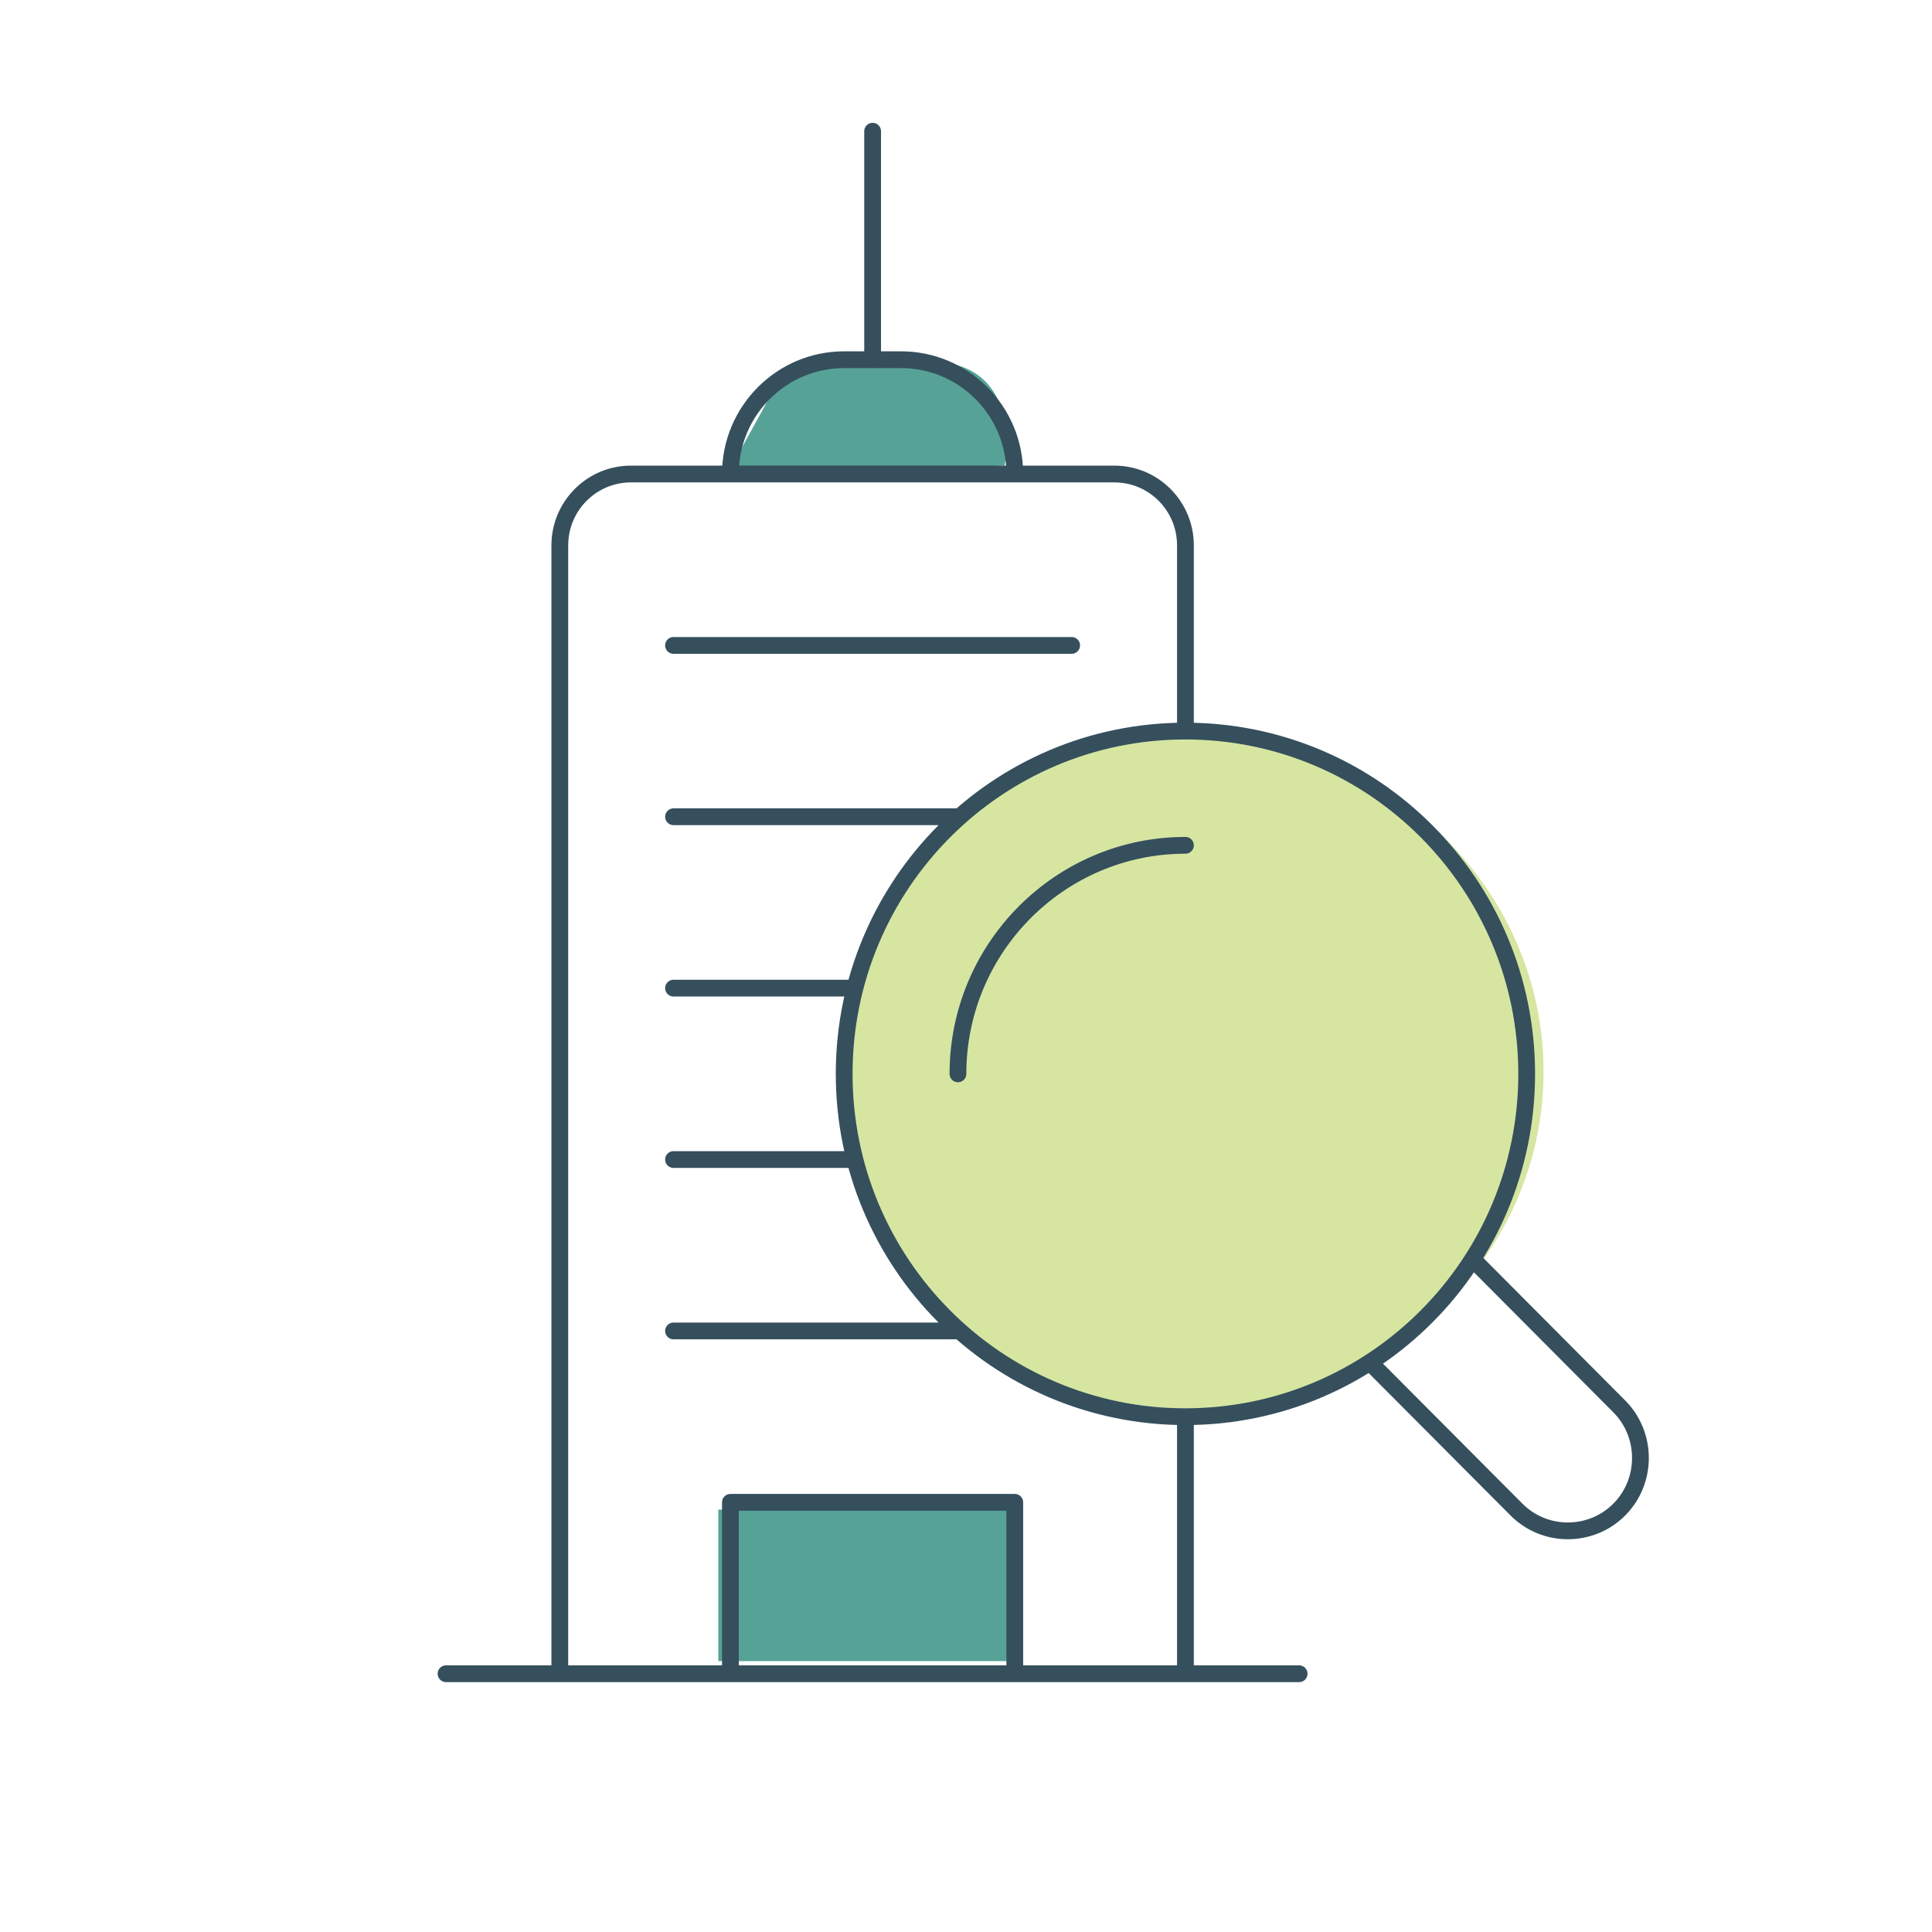
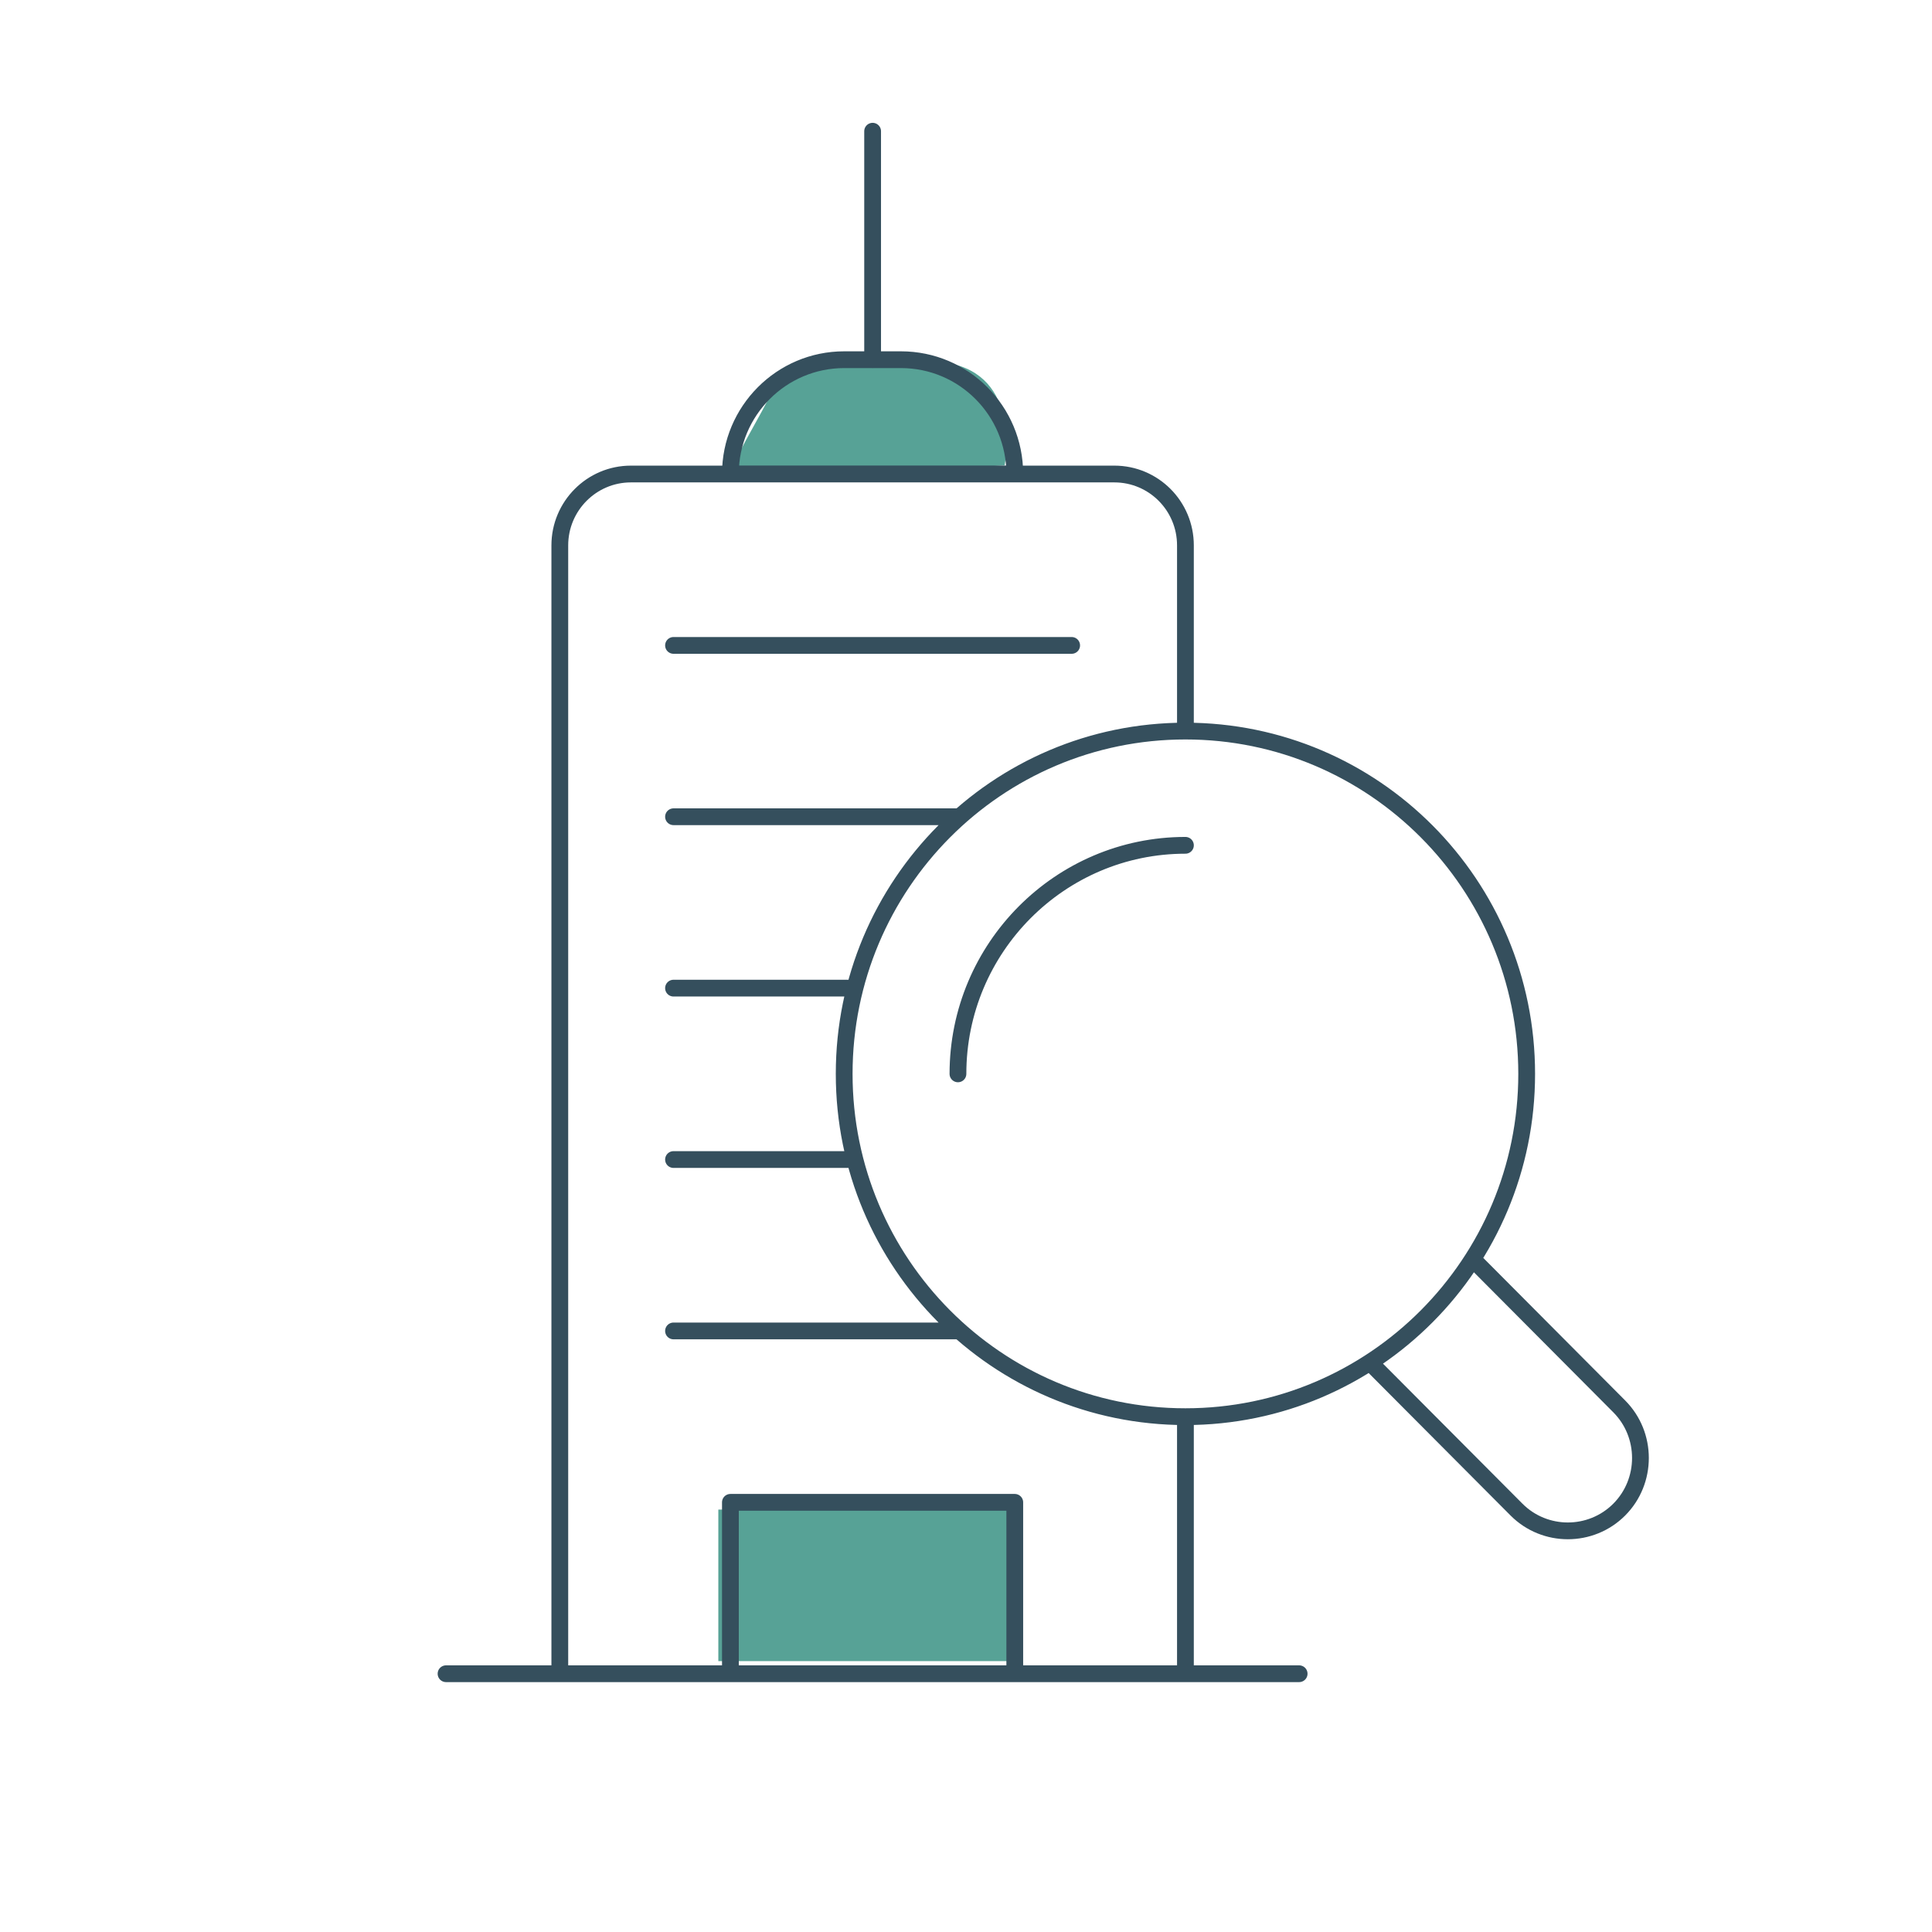
<svg xmlns="http://www.w3.org/2000/svg" xmlns:xlink="http://www.w3.org/1999/xlink" id="Layer_1" version="1.1" viewBox="0 0 288 288">
  <defs>
    <style>
      .st0, .st1 {
        fill: none;
      }

      .st2 {
        fill: url(#linear-gradient2);
      }

      .st3 {
        fill: url(#linear-gradient1);
      }

      .st4 {
        fill: url(#linear-gradient3);
      }

      .st5 {
        fill: url(#linear-gradient5);
      }

      .st6 {
        fill: url(#linear-gradient4);
      }

      .st7 {
        fill: #57a296;
      }

      .st8 {
        fill: url(#linear-gradient);
      }

      .st9 {
        clip-path: url(#clippath-2);
      }

      .st10 {
        fill: #d6e6a1;
      }

      .st1 {
        stroke: #354f5d;
        stroke-linecap: round;
        stroke-linejoin: round;
        stroke-width: 2.5px;
      }
    </style>
    <linearGradient id="linear-gradient" x1="2.08" y1="288.19" x2="2.08" y2="288.19" gradientTransform="translate(20652.46 24177.18) rotate(-41) scale(108.97 -108.97)" gradientUnits="userSpaceOnUse">
      <stop offset="0" stop-color="#344f5e" />
      <stop offset=".54" stop-color="#56a296" />
      <stop offset=".59" stop-color="#6dae98" />
      <stop offset=".72" stop-color="#9ac69c" />
      <stop offset=".84" stop-color="#bad79f" />
      <stop offset=".94" stop-color="#cee2a1" />
      <stop offset="1" stop-color="#d6e6a2" />
    </linearGradient>
    <linearGradient id="linear-gradient1" x1="4.7" y1="288.19" x2="4.7" y2="288.19" xlink:href="#linear-gradient" />
    <linearGradient id="linear-gradient2" x1="4.7" y1="290.81" x2="4.7" y2="290.81" xlink:href="#linear-gradient" />
    <linearGradient id="linear-gradient3" x1="2.07" y1="288.07" x2="2.07" y2="288.07" gradientTransform="translate(15494.52 24744.63) rotate(-32.5) scale(100.04 -100.04)" xlink:href="#linear-gradient" />
    <linearGradient id="linear-gradient4" x1="5.06" y1="288.07" x2="5.06" y2="288.07" gradientTransform="translate(15494.52 24744.63) rotate(-32.5) scale(100.04 -100.04)" xlink:href="#linear-gradient" />
    <linearGradient id="linear-gradient5" x1="5.06" y1="290.98" x2="5.06" y2="290.98" gradientTransform="translate(15494.52 24744.63) rotate(-32.5) scale(100.04 -100.04)" xlink:href="#linear-gradient" />
    <clipPath id="clippath-2">
      <rect class="st0" x="63.35" y="16.42" width="184.31" height="236.22" />
    </clipPath>
  </defs>
  <g>
    <path class="st8" d="M220.97,327.16" />
    <path class="st3" d="M436.04,140.2" />
-     <path class="st2" d="M249.08-74.87" />
  </g>
  <g>
    <path class="st4" d="M185.48,329.34" />
    <path class="st6" d="M438.31,168.27" />
-     <path class="st5" d="M281.84-77.34" />
  </g>
  <rect class="st7" x="107.08" y="225.03" width="45.19" height="22.59" />
  <g class="st9">
-     <path class="st10" d="M177.37,209.96c29.12,0,52.72-22.48,52.72-50.21s-23.6-50.21-52.72-50.21-52.72,22.48-52.72,50.21,23.6,50.21,52.72,50.21" />
    <path class="st7" d="M109.59,71.88l40.17-2.51s2.51-12.55-7.53-15.06-25.11,0-27.62,5.02-7.53,12.55-5.02,12.55" />
    <path class="st1" d="M176.71,126.01c-18.7,0-33.91,15.28-33.91,34.07M176.71,108.98c-28.1,0-50.87,22.88-50.87,51.1s22.77,51.1,50.87,51.1,50.87-22.88,50.87-51.1-22.77-51.1-50.87-51.1ZM204.2,203.08l21.86,21.95c4.21,4.23,11.1,4.23,15.32,0,4.21-4.23,4.21-11.15,0-15.38l-21.84-21.94M130.08,19.56v34.07M134.32,53.62h-8.48c-9.36,0-16.96,7.63-16.96,17.03h42.39c0-9.41-7.59-17.03-16.96-17.03ZM100.4,96.21h59.35M100.4,121.75h42.65M100.4,147.3h27.04M100.4,172.85h27.04M100.4,198.4h42.66M151.27,223.95h-42.39v25.55h42.39v-25.55ZM176.71,108.98v-27.68c0-5.88-4.74-10.64-10.6-10.64h-72.06c-5.85,0-10.6,4.77-10.6,10.64v168.2h93.26v-38.32M66.49,249.5h127.17" />
  </g>
</svg>